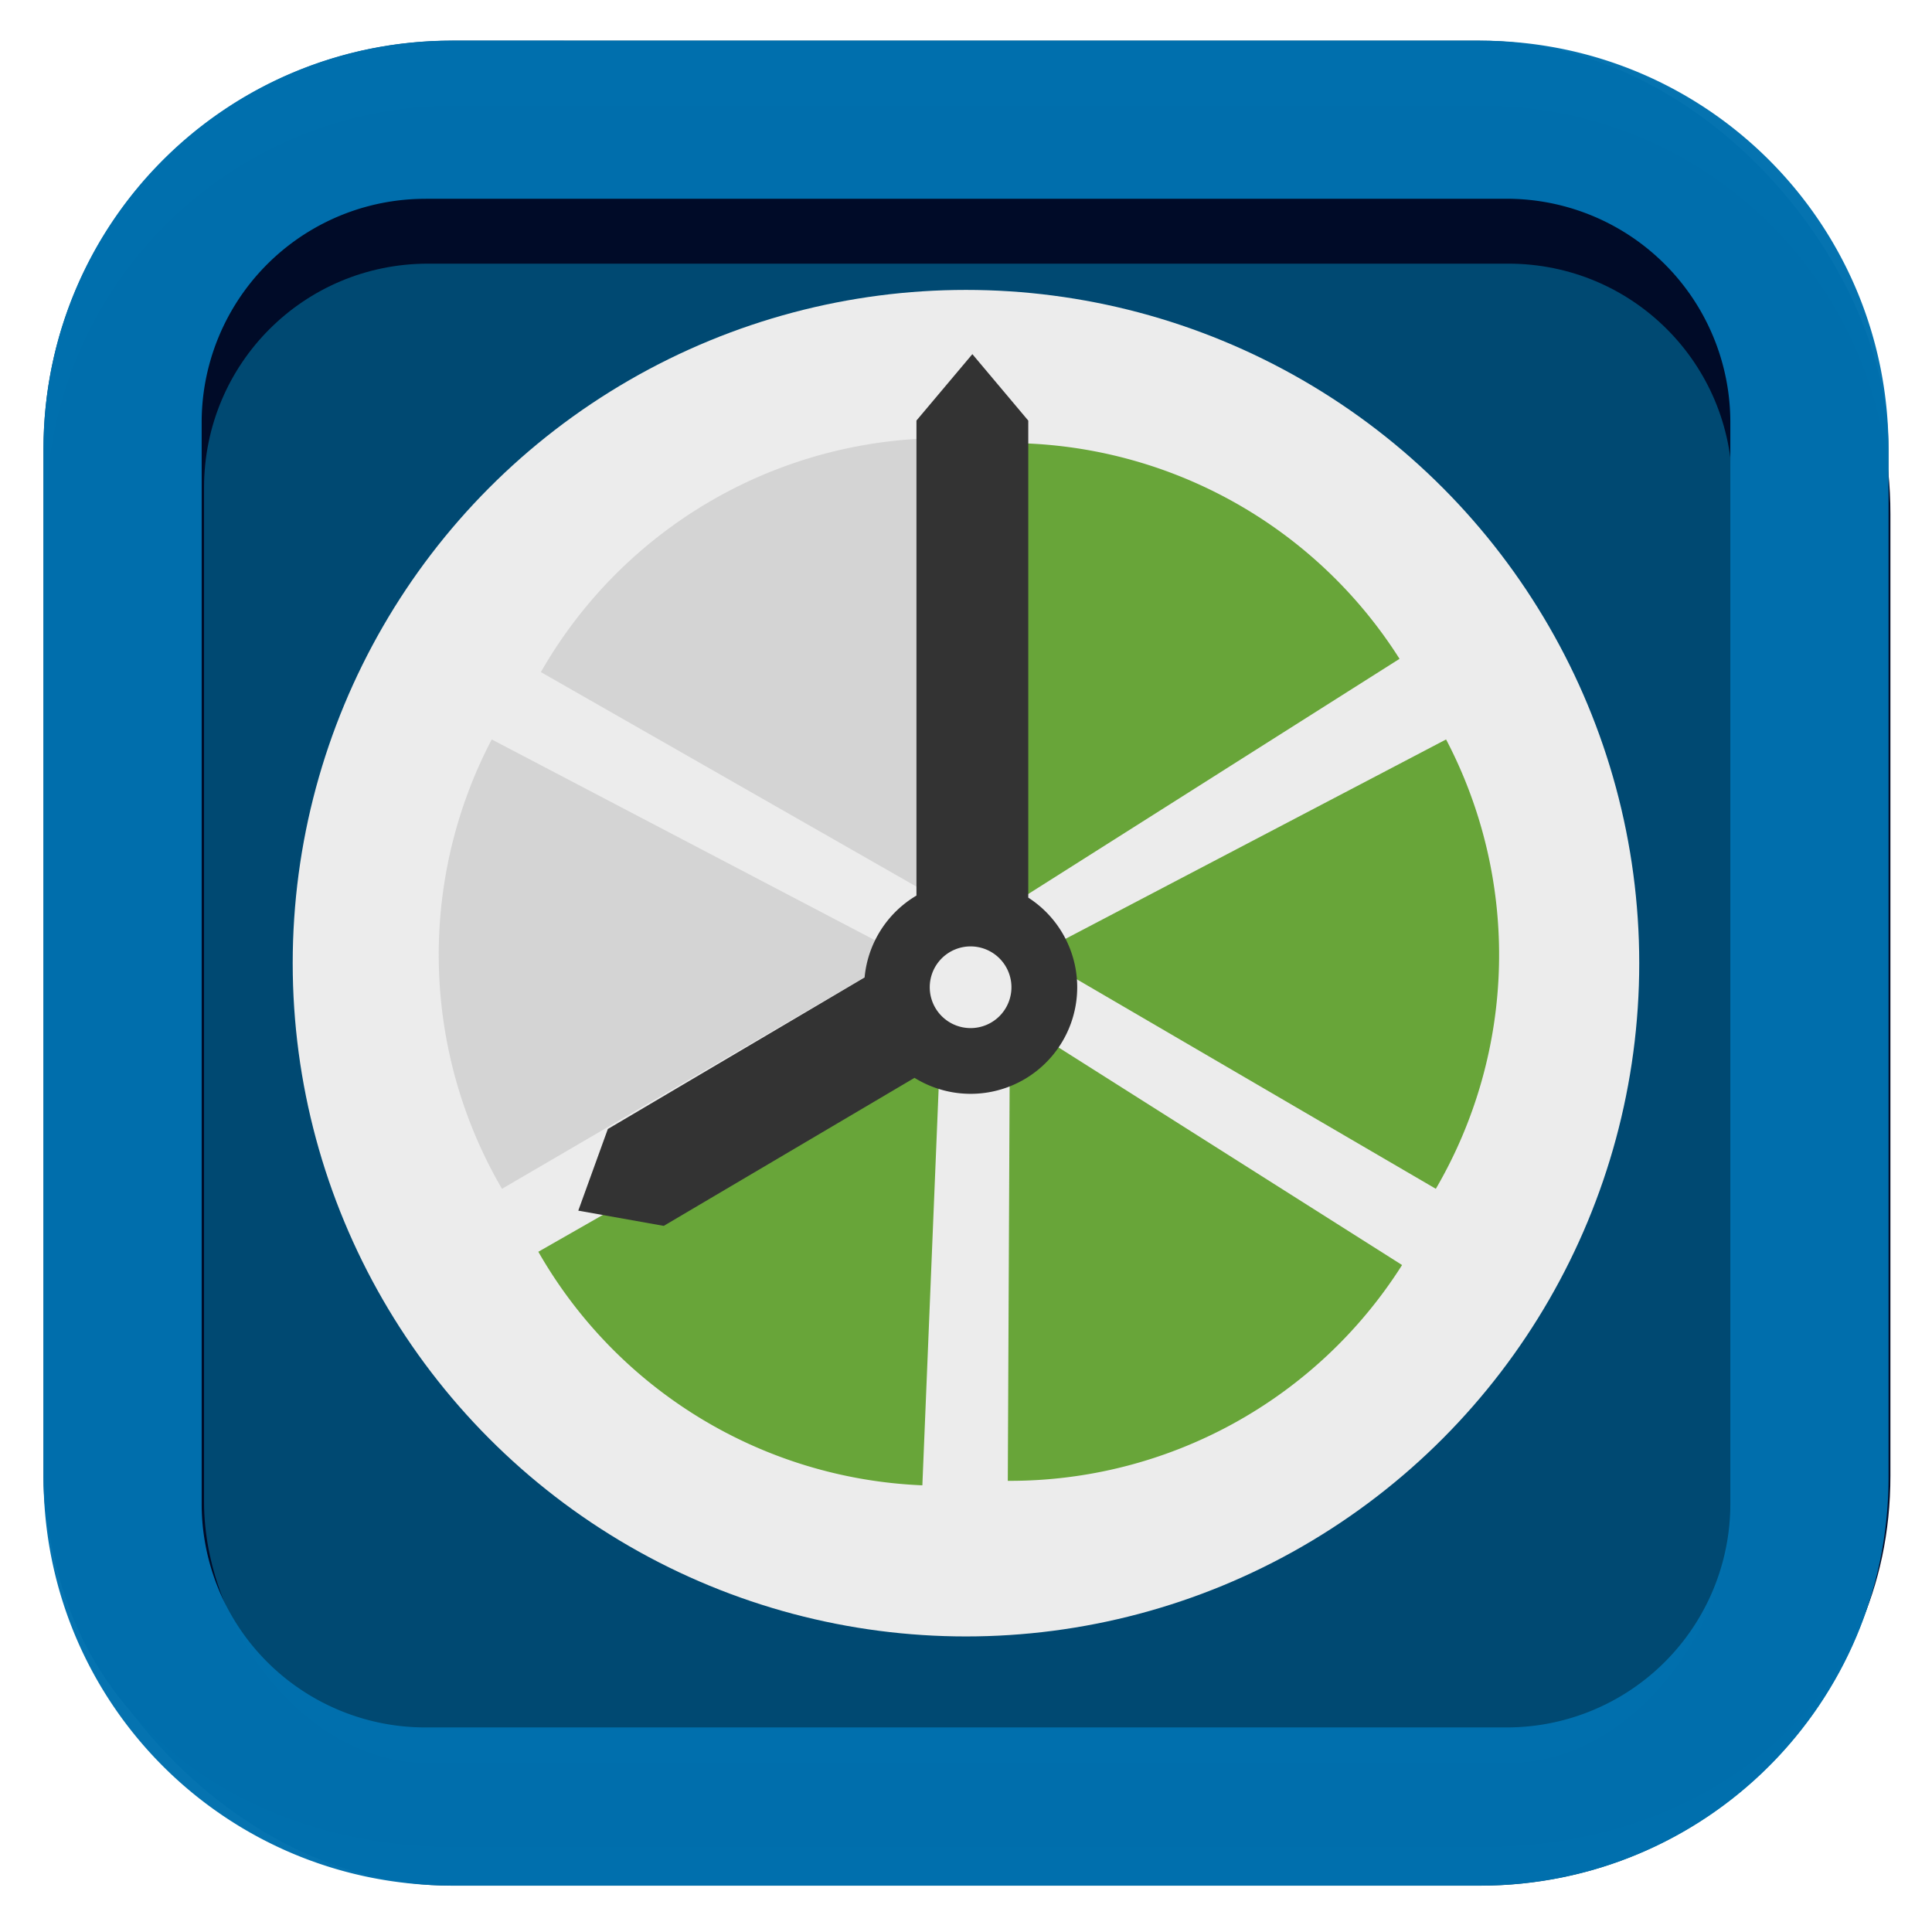
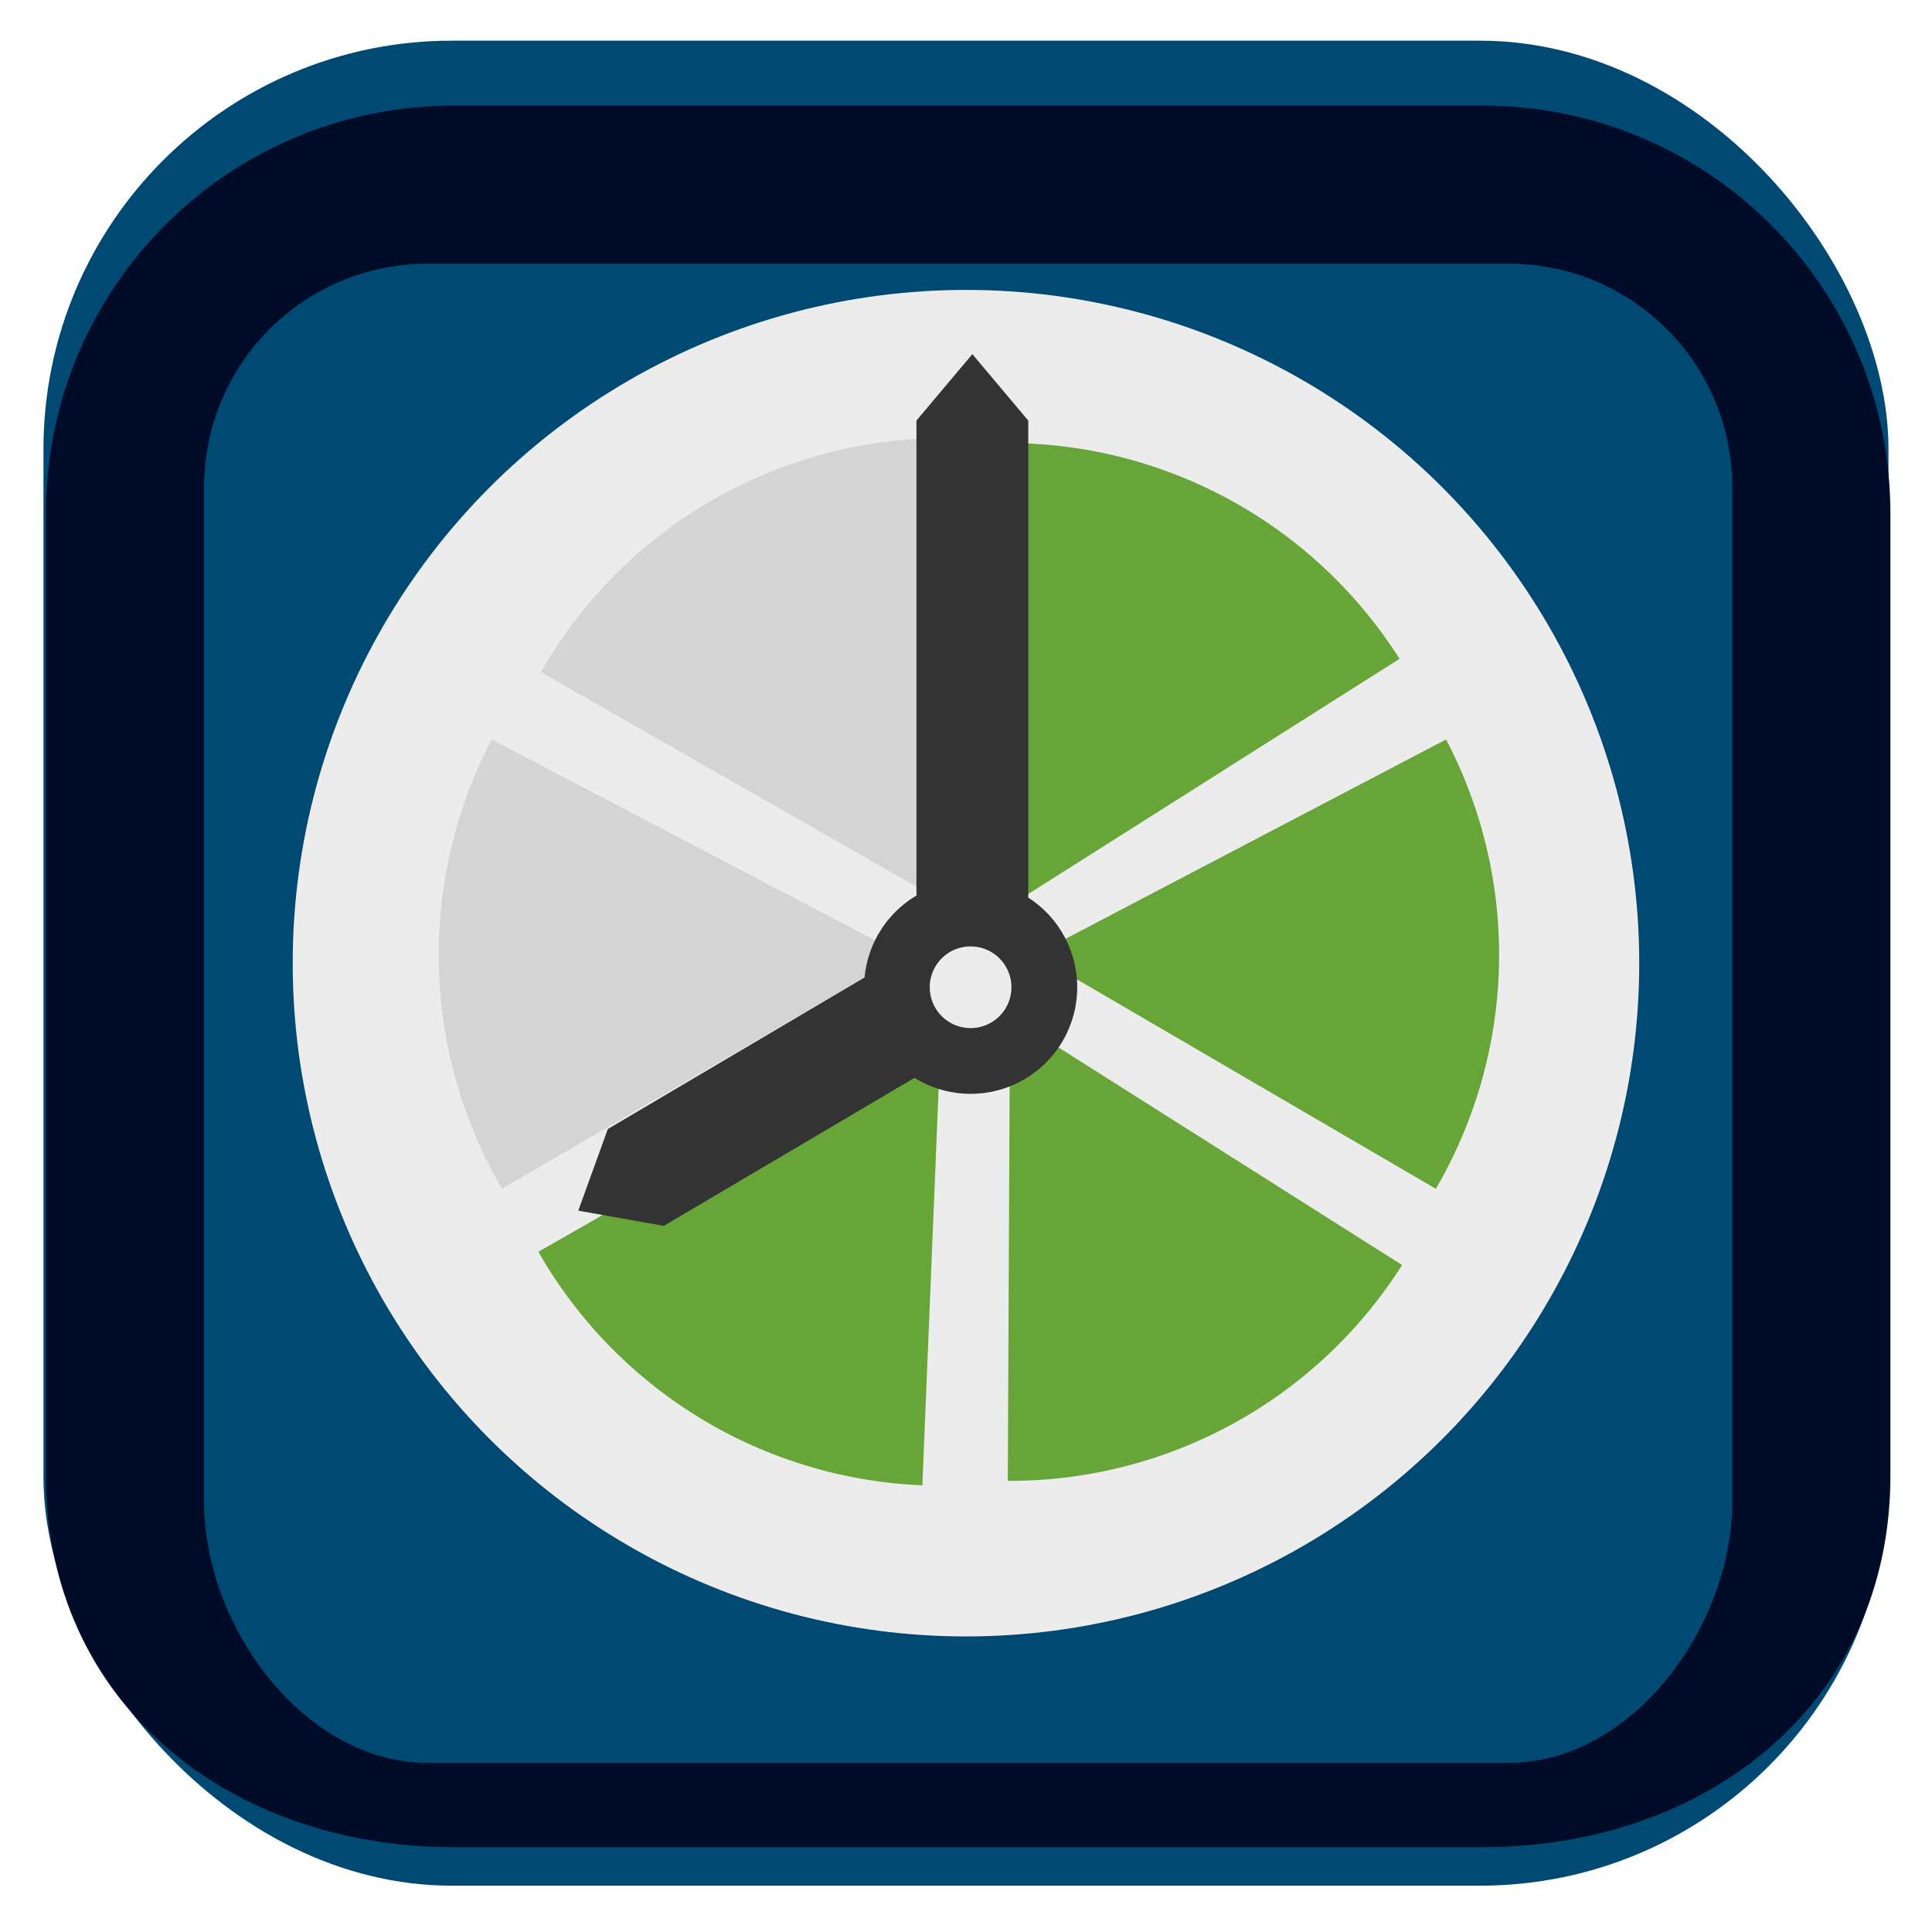
<svg xmlns="http://www.w3.org/2000/svg" xmlns:xlink="http://www.w3.org/1999/xlink" width="20" height="20" viewBox="0 0 33.867 33.867">
  <defs>
    <filter id="A" x="-.024" width="1.047" y="-.024" height="1.049" color-interpolation-filters="sRGB">
      <feGaussianBlur stdDeviation=".26" />
    </filter>
    <path id="B" d="M-129.842 54.978a6.658 6.658 0 0 1-.147 6.446l-5.751-3.356z" />
    <path id="C" d="M-143.532 54.978a6.66 6.66 0 0 0 .147 6.446l5.751-3.356z" />
  </defs>
  <g transform="translate(116.095 -38.181)">
    <rect ry="7.161" y="38.894" x="-115.333" height="32.342" width="32.342" fill="#004972" />
    <path transform="matrix(1.222 0 0 1.222 25.817 -15.863)" d="M-109.613 45.74c-3.246 0-5.859 2.613-5.859 5.859v13.796c0 3.246 2.613 5.329 5.859 5.329h14.741c3.246 0 5.859-2.084 5.859-5.329V51.599c0-3.246-2.613-5.859-5.859-5.859zm-.378 2.268h15.497c1.78 0 3.213 1.433 3.213 3.213v14.552c0 1.78-1.433 3.742-3.213 3.742h-15.497c-1.78 0-3.213-1.962-3.213-3.742V51.221c0-1.78 1.433-3.213 3.213-3.213z" fill="#000b27" fill-opacity=".98" filter="url(#A)" />
-     <path d="M-108.171 38.893c-3.967 0-7.161 3.194-7.161 7.161v18.019c0 3.967 3.194 7.161 7.161 7.161h18.019c3.967 0 7.162-3.194 7.162-7.161V46.055c0-3.967-3.195-7.161-7.162-7.161zm-.462 2.772h18.943a3.92 3.92 0 0 1 3.927 3.927v18.943a3.92 3.92 0 0 1-3.927 3.927h-18.943a3.92 3.92 0 0 1-3.927-3.927V45.593a3.92 3.92 0 0 1 3.927-3.927z" fill="#0070ae" fill-opacity=".98" />
    <circle r="11.802" cy="55.065" cx="-99.162" fill="#ececec" />
    <g transform="matrix(1.222 0 0 1.222 67.921 -16.04)">
      <use xlink:href="#B" fill="#68a539" />
      <use xlink:href="#C" fill="#d4d4d4" />
      <g transform="rotate(60 -136.687 58.201)">
        <use xlink:href="#B" fill="#68a539" />
        <use xlink:href="#C" fill="#d4d4d4" />
      </g>
      <g transform="rotate(120 -136.687 58.159)" fill="#68a539">
        <use xlink:href="#B" />
        <use xlink:href="#C" />
      </g>
    </g>
    <path d="M-99.05 44.389l-.98 1.164v8.327a1.868 1.868 0 0 0-.909 1.435l-4.501 2.657-.518 1.431 1.498.267 4.396-2.595a1.868 1.868 0 0 0 2.852-1.587 1.868 1.868 0 0 0-.858-1.572v-8.362zm-.031 10.382a.716.716 0 0 1 .716.716.716.716 0 0 1-.716.716.716.716 0 0 1-.716-.716.716.716 0 0 1 .716-.716z" fill="#333" />
  </g>
</svg>